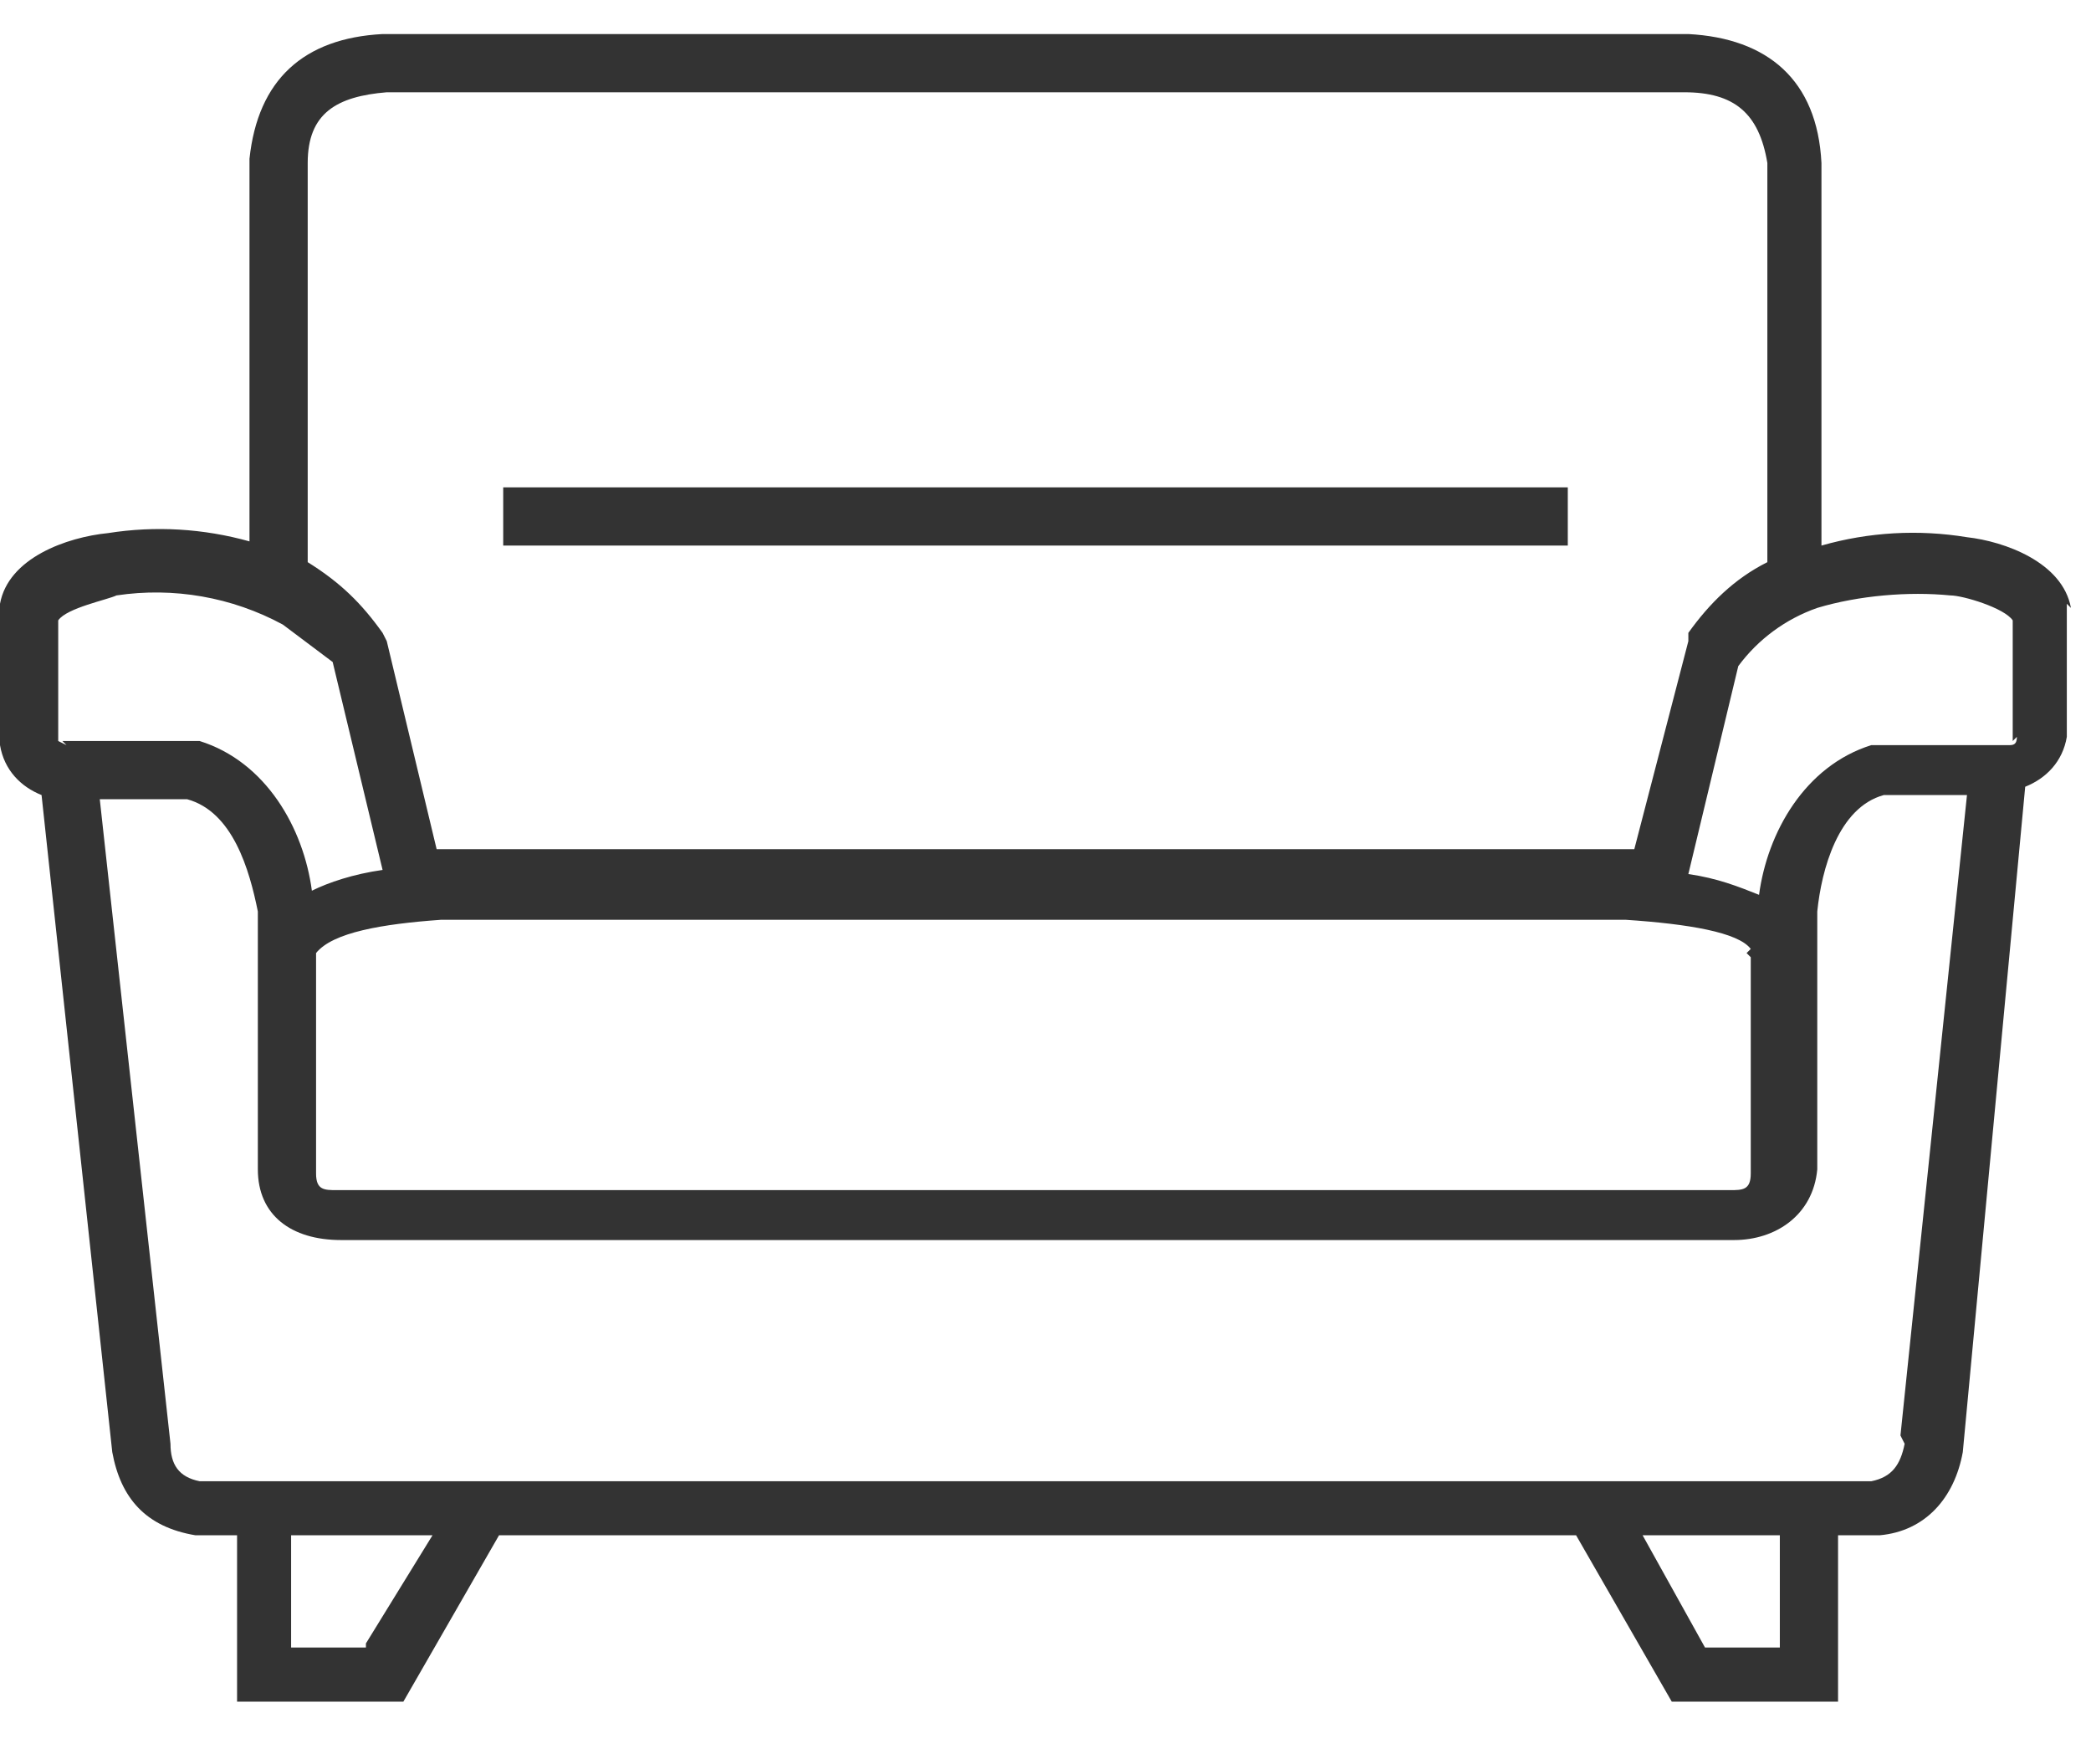
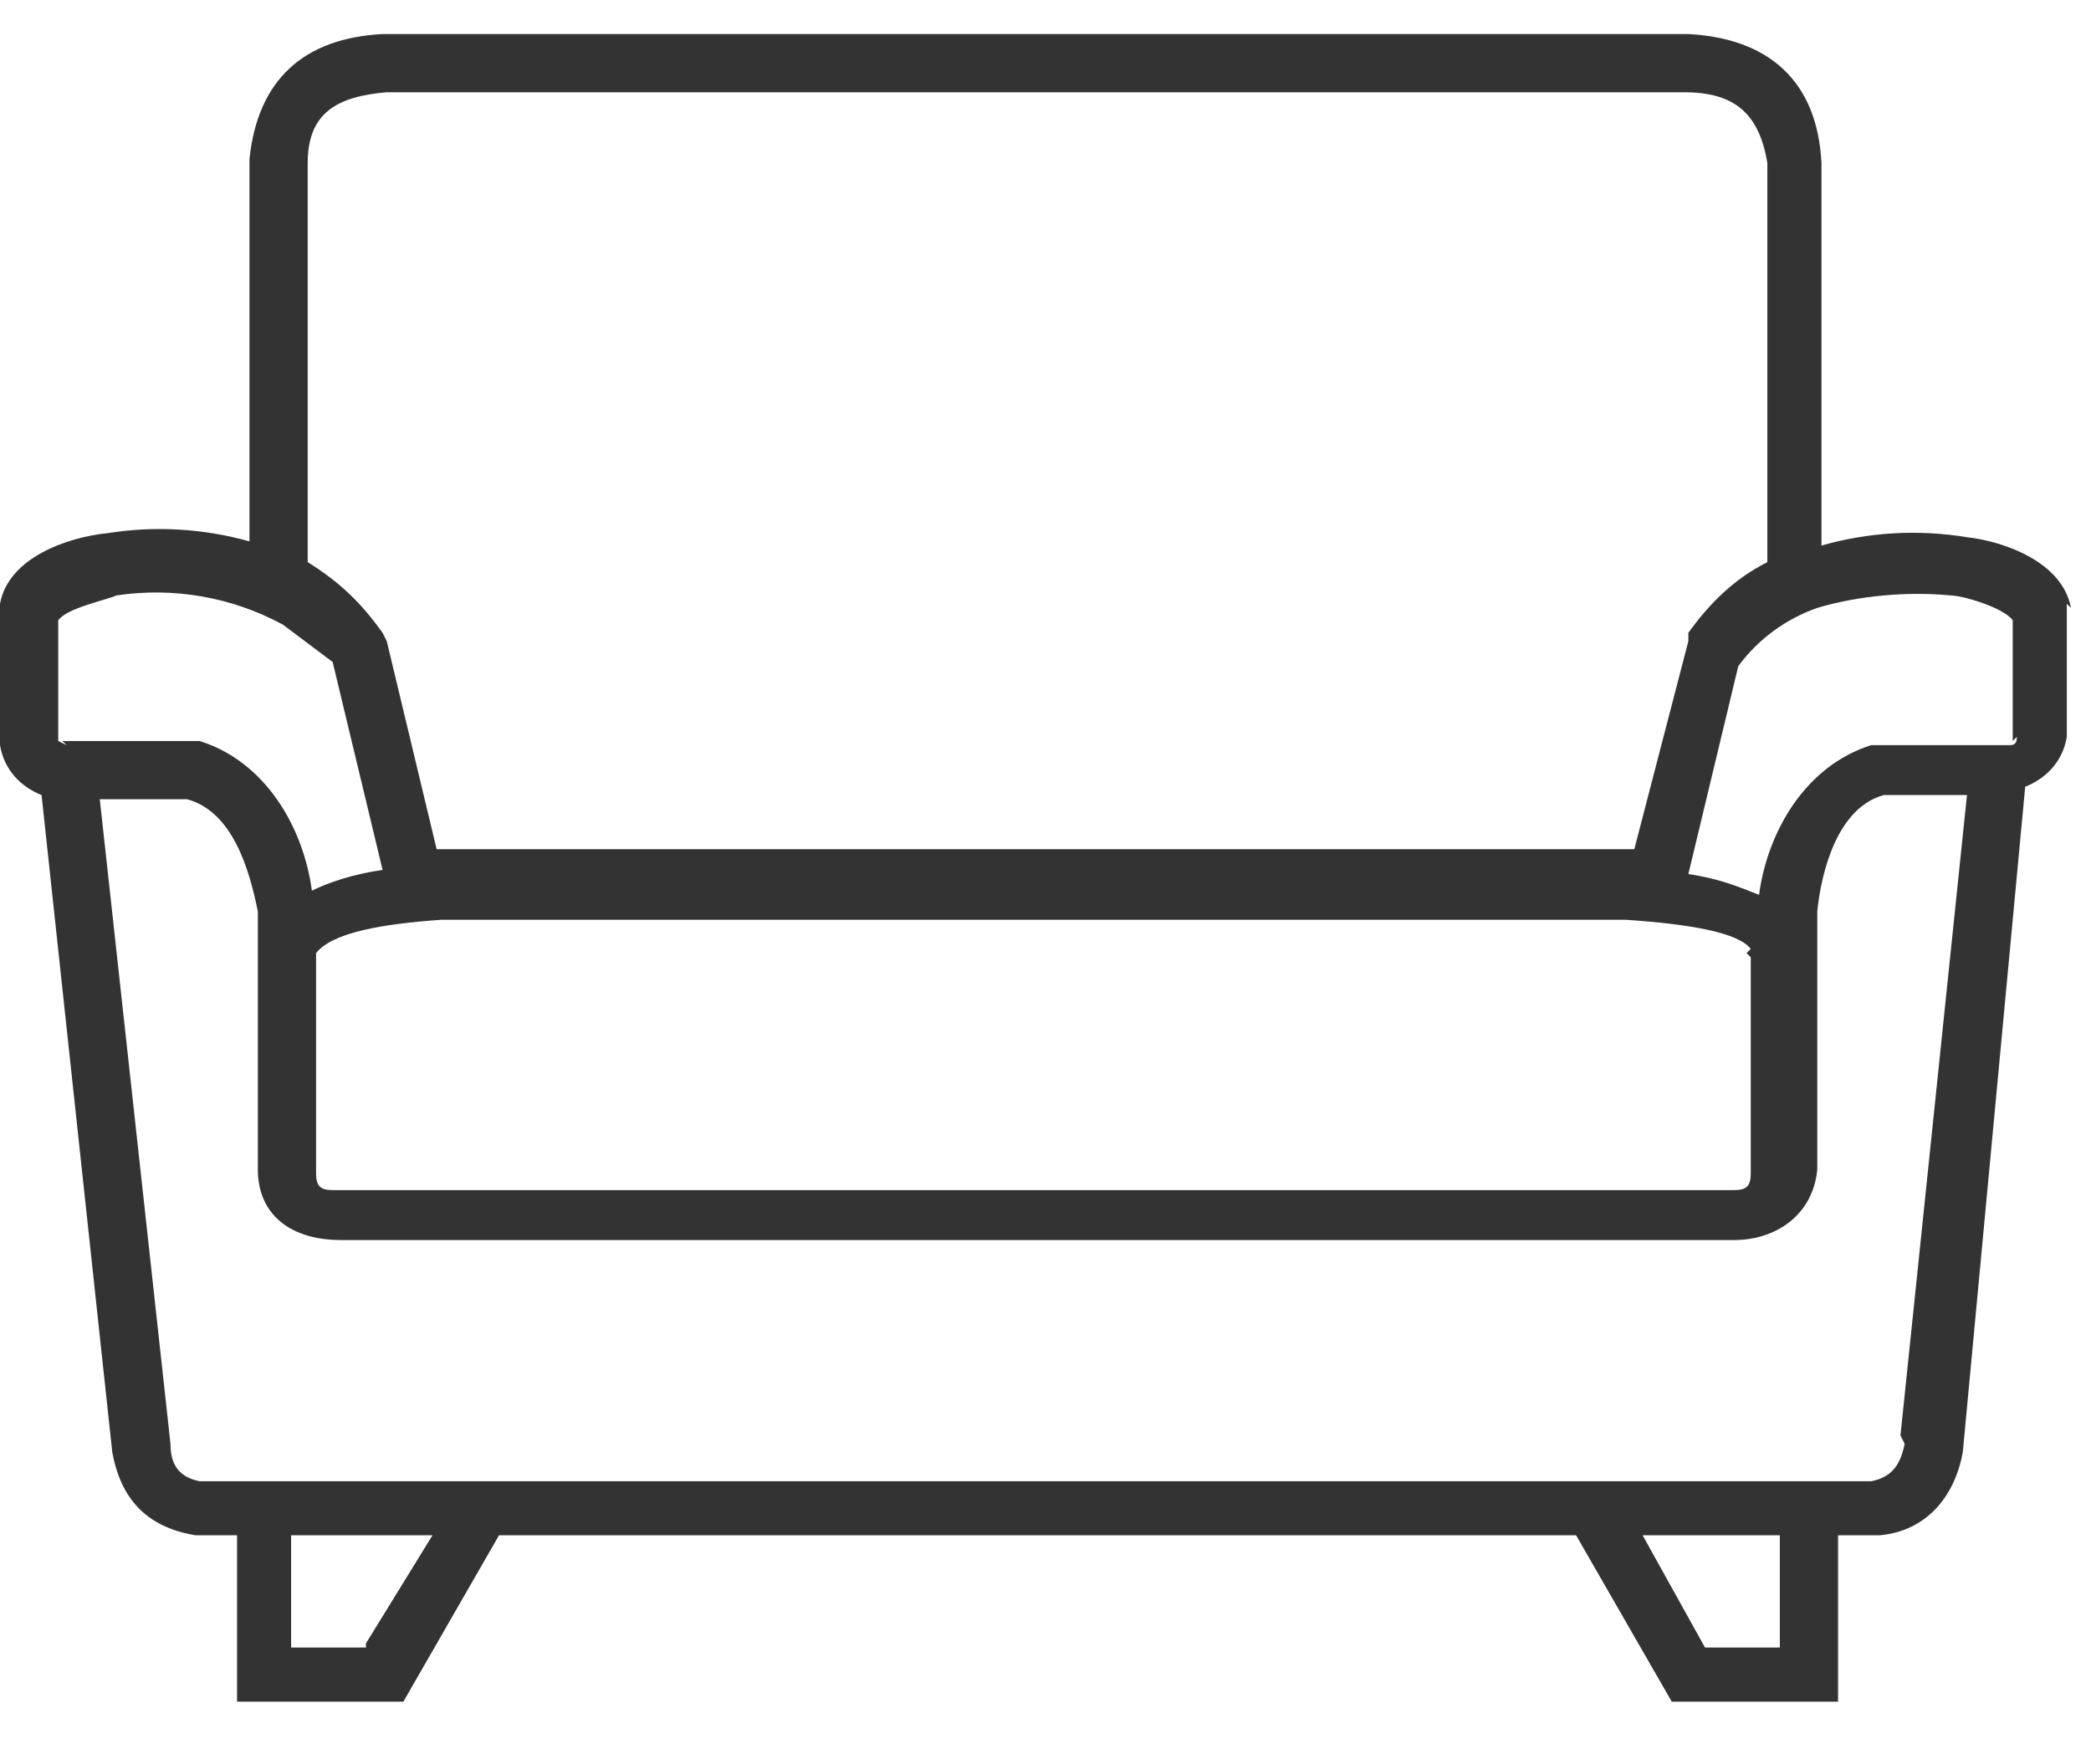
<svg xmlns="http://www.w3.org/2000/svg" width="32" height="27" viewBox="0 0 32 27" fill="none">
-   <path d="M7.701 7.458H23.993V8.349H7.701V7.458Z" fill="#333333" />
  <path d="M31.693 9.303C31.566 8.603 30.675 8.285 30.102 8.221C29.359 8.099 28.599 8.142 27.875 8.349V2.494C27.811 1.221 27.047 0.585 25.838 0.521H5.855C4.646 0.585 3.946 1.221 3.818 2.43V8.285C3.115 8.088 2.377 8.044 1.655 8.158C1.018 8.221 0.127 8.54 0 9.24V11.403C0.064 11.785 0.318 12.04 0.636 12.167L1.718 22.222C1.846 22.922 2.227 23.368 2.991 23.495H3.628V26.041H6.173L7.637 23.495H24.12L25.584 26.041H28.129V23.495H28.766C29.466 23.432 29.911 22.922 30.038 22.222L30.993 12.04C31.311 11.913 31.566 11.658 31.63 11.276V9.24L31.693 9.303ZM4.709 2.494C4.709 1.73 5.155 1.475 5.919 1.412H25.775C26.538 1.412 26.92 1.73 27.047 2.494V8.603C26.538 8.858 26.156 9.24 25.838 9.685V9.812L25.011 12.995H6.682L5.919 9.812L5.855 9.685C5.537 9.24 5.219 8.921 4.709 8.603V2.494ZM26.729 14.585L26.793 14.649V17.959C26.793 18.213 26.666 18.213 26.475 18.213H5.155C4.964 18.213 4.837 18.213 4.837 17.959V14.585C5.091 14.267 5.855 14.14 6.746 14.076H24.884C25.838 14.14 26.602 14.267 26.793 14.522L26.729 14.585ZM1.018 11.403L0.891 11.34V9.494C1.018 9.303 1.655 9.176 1.782 9.112C2.656 8.981 3.55 9.137 4.328 9.558L5.091 10.131L5.855 13.313C5.409 13.376 5.028 13.504 4.773 13.631C4.646 12.676 4.073 11.658 3.055 11.34H0.955L1.018 11.403ZM5.6 25.213H4.455V23.495H6.619L5.6 25.15V25.213ZM27.238 25.213H26.093L25.138 23.495H27.238V25.15V25.213ZM29.148 22.095C29.084 22.413 28.957 22.604 28.638 22.668H3.055C2.737 22.604 2.609 22.413 2.609 22.095L1.527 12.231H2.864C3.564 12.422 3.818 13.313 3.946 13.949V17.895C3.946 18.595 4.455 18.977 5.219 18.977H26.538C27.175 18.977 27.747 18.595 27.811 17.895V13.949C27.875 13.313 28.129 12.358 28.829 12.167H30.102L29.084 21.968L29.148 22.095ZM30.866 11.276C30.866 11.403 30.802 11.403 30.739 11.403H28.638C27.62 11.722 27.047 12.74 26.92 13.694C26.602 13.567 26.284 13.44 25.838 13.376L26.602 10.194C26.906 9.782 27.328 9.472 27.811 9.303C28.448 9.112 29.211 9.049 29.848 9.112C30.038 9.112 30.675 9.303 30.802 9.494V11.34L30.866 11.276Z" fill="#333333" />
</svg>